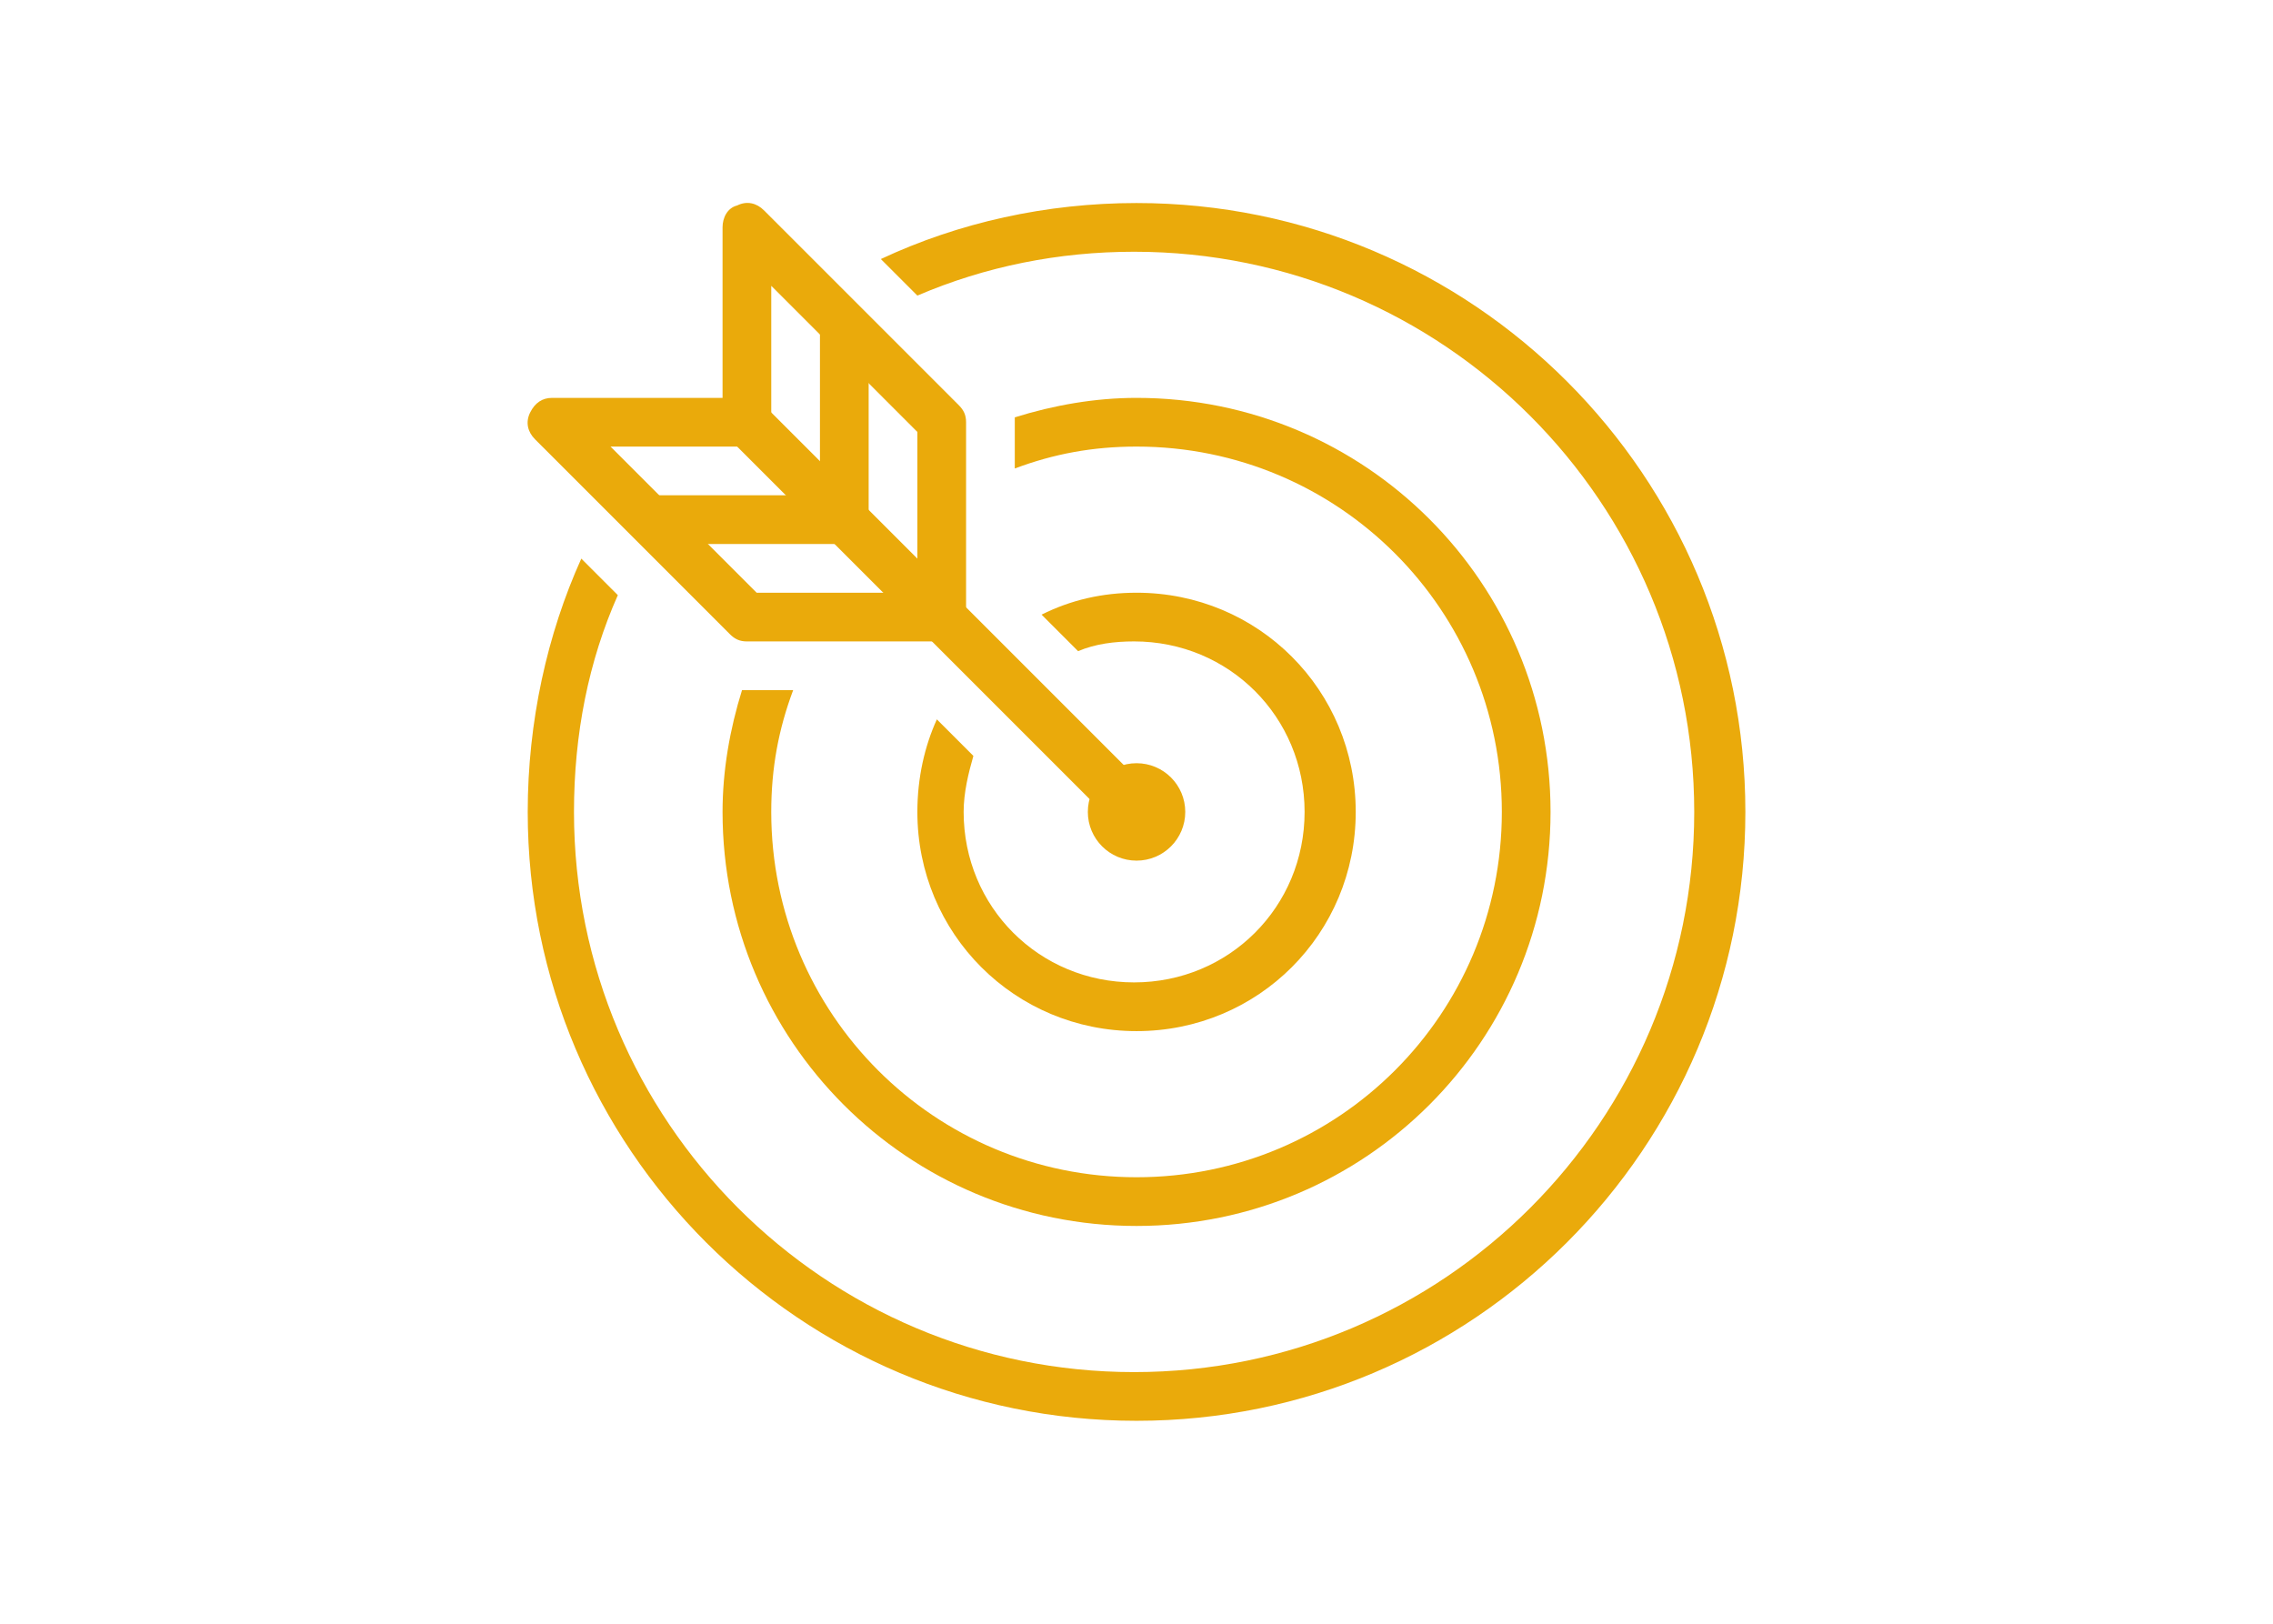
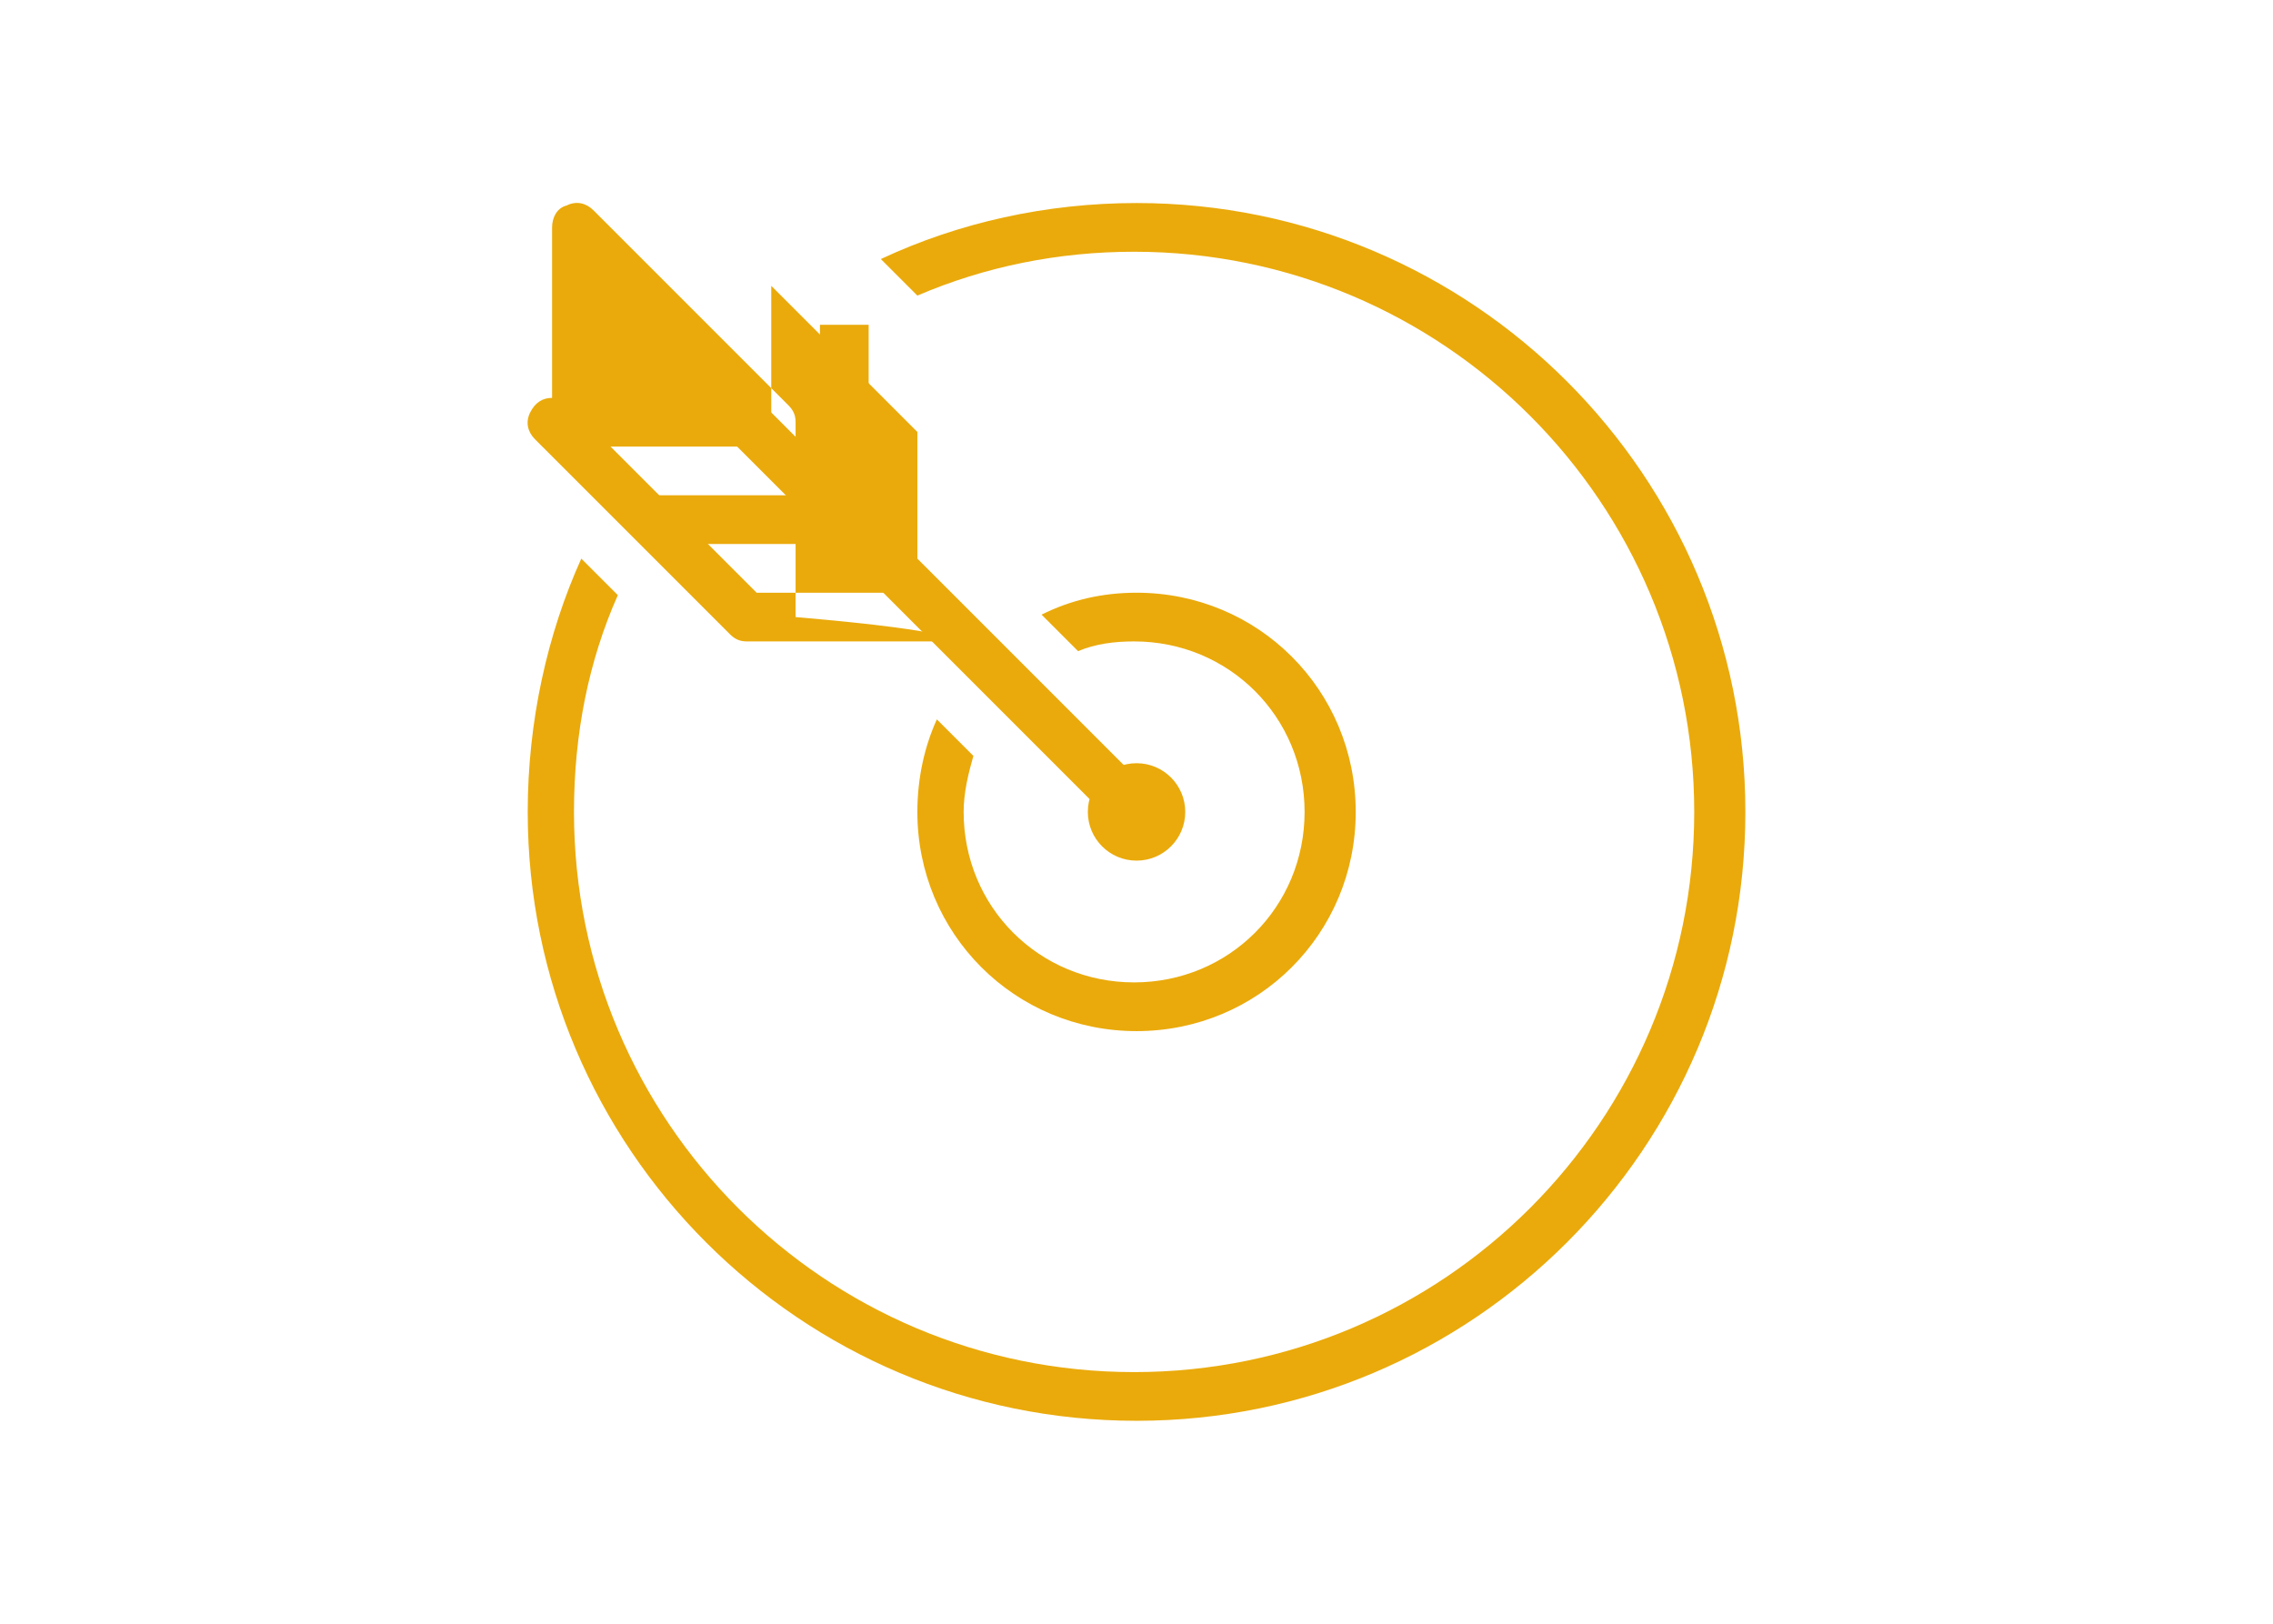
<svg xmlns="http://www.w3.org/2000/svg" xmlns:xlink="http://www.w3.org/1999/xlink" version="1.1" id="Layer_1" x="0px" y="0px" width="140px" height="100px" viewBox="-35 -15 140 100" enable-background="new -35 -15 140 100" xml:space="preserve">
  <g>
    <g>
-       <path fill="#EAAA0B" d="M35.003,60.502c14.101,0,25.499-11.398,25.499-25.499c0-14.1-11.398-25.499-25.499-25.499    c-2.55,0-5.1,0.449-7.5,1.199c0,0.15,0,0.3,0,0.3v2.85c2.4-0.9,4.801-1.35,7.5-1.35c12.449,0,22.499,10.05,22.499,22.5    s-10.05,22.499-22.499,22.499s-22.5-10.05-22.5-22.499c0-2.699,0.45-5.1,1.35-7.5h-2.85c-0.15,0-0.3,0-0.3,0    c-0.75,2.4-1.199,4.95-1.199,7.5C9.504,49.104,20.903,60.502,35.003,60.502z" />
      <path fill="#EAAA0B" d="M35.003,48.503c7.5,0,13.5-6,13.5-13.5s-6-13.5-13.5-13.5c-2.1,0-4.05,0.45-5.85,1.35l2.25,2.25    c1.05-0.45,2.25-0.601,3.449-0.601c5.85,0,10.501,4.65,10.501,10.5c0,5.851-4.651,10.5-10.501,10.5s-10.499-4.649-10.499-10.5    c0-1.199,0.3-2.4,0.6-3.449l-2.25-2.25c-0.75,1.649-1.2,3.6-1.2,5.699C21.503,42.503,27.503,48.503,35.003,48.503z" />
      <path fill="#EAAA0B" d="M35.003-2.496c-5.55,0-10.949,1.2-15.75,3.45l2.25,2.25c4.2-1.799,8.7-2.7,13.349-2.7    c19.05,0,34.5,15.449,34.5,34.499s-15.45,34.499-34.5,34.499c-19.049,0-34.499-15.449-34.499-34.499c0-4.8,0.9-9.3,2.701-13.35    l-2.25-2.25c-2.101,4.65-3.3,10.05-3.3,15.6c0,20.699,16.8,37.499,37.499,37.499s37.499-16.8,37.499-37.499    S55.702-2.496,35.003-2.496z" />
    </g>
    <g>
      <g>
        <g>
          <line id="SVGID_1_" fill="none" x1="35.003" y1="35.003" x2="11.003" y2="11.003" />
        </g>
        <g>
          <g>
            <g>
              <line id="SVGID_2_" fill="none" x1="35.003" y1="35.003" x2="11.003" y2="11.003" />
            </g>
            <g>
              <defs>
                <line id="SVGID_3_" x1="35.003" y1="35.003" x2="11.003" y2="11.003" />
              </defs>
              <clipPath id="SVGID_4_">
                <use xlink:href="#SVGID_3_" overflow="visible" />
              </clipPath>
-               <rect x="11.003" y="11.003" clip-path="url(#SVGID_4_)" fill="#EAAA0B" width="24" height="24" />
            </g>
          </g>
        </g>
      </g>
      <path fill="#EAAA0B" d="M35.003,36.503c-0.449,0-0.75-0.149-1.05-0.449l-24-24c-0.6-0.601-0.6-1.5,0-2.101    c0.601-0.6,1.5-0.6,2.101,0l23.999,24c0.6,0.601,0.6,1.5,0,2.101C35.753,36.354,35.453,36.503,35.003,36.503z" />
    </g>
    <circle fill="#EAAA0B" cx="35.003" cy="35.003" r="3" />
    <g>
-       <path fill="#EAAA0B" d="M23.003,24.503h-12c-0.45,0-0.75-0.149-1.05-0.449l-12-12c-0.45-0.45-0.6-1.05-0.299-1.65    c0.299-0.6,0.75-0.9,1.35-0.9h10.5v-10.5c0-0.6,0.3-1.2,0.9-1.35c0.6-0.3,1.2-0.15,1.65,0.299l12,12    c0.3,0.301,0.449,0.601,0.449,1.05v12C24.503,23.903,23.903,24.503,23.003,24.503z M11.604,21.503h9.9v-9.9l-9-9v8.4    c0,0.9-0.6,1.5-1.5,1.5h-8.4L11.604,21.503z" />
+       <path fill="#EAAA0B" d="M23.003,24.503h-12c-0.45,0-0.75-0.149-1.05-0.449l-12-12c-0.45-0.45-0.6-1.05-0.299-1.65    c0.299-0.6,0.75-0.9,1.35-0.9v-10.5c0-0.6,0.3-1.2,0.9-1.35c0.6-0.3,1.2-0.15,1.65,0.299l12,12    c0.3,0.301,0.449,0.601,0.449,1.05v12C24.503,23.903,23.903,24.503,23.003,24.503z M11.604,21.503h9.9v-9.9l-9-9v8.4    c0,0.9-0.6,1.5-1.5,1.5h-8.4L11.604,21.503z" />
    </g>
    <g>
      <path fill="#EAAA0B" d="M17.003,18.503h-12v-3h10.5v-10.5h3v12C18.503,17.904,17.903,18.503,17.003,18.503z" />
    </g>
  </g>
</svg>